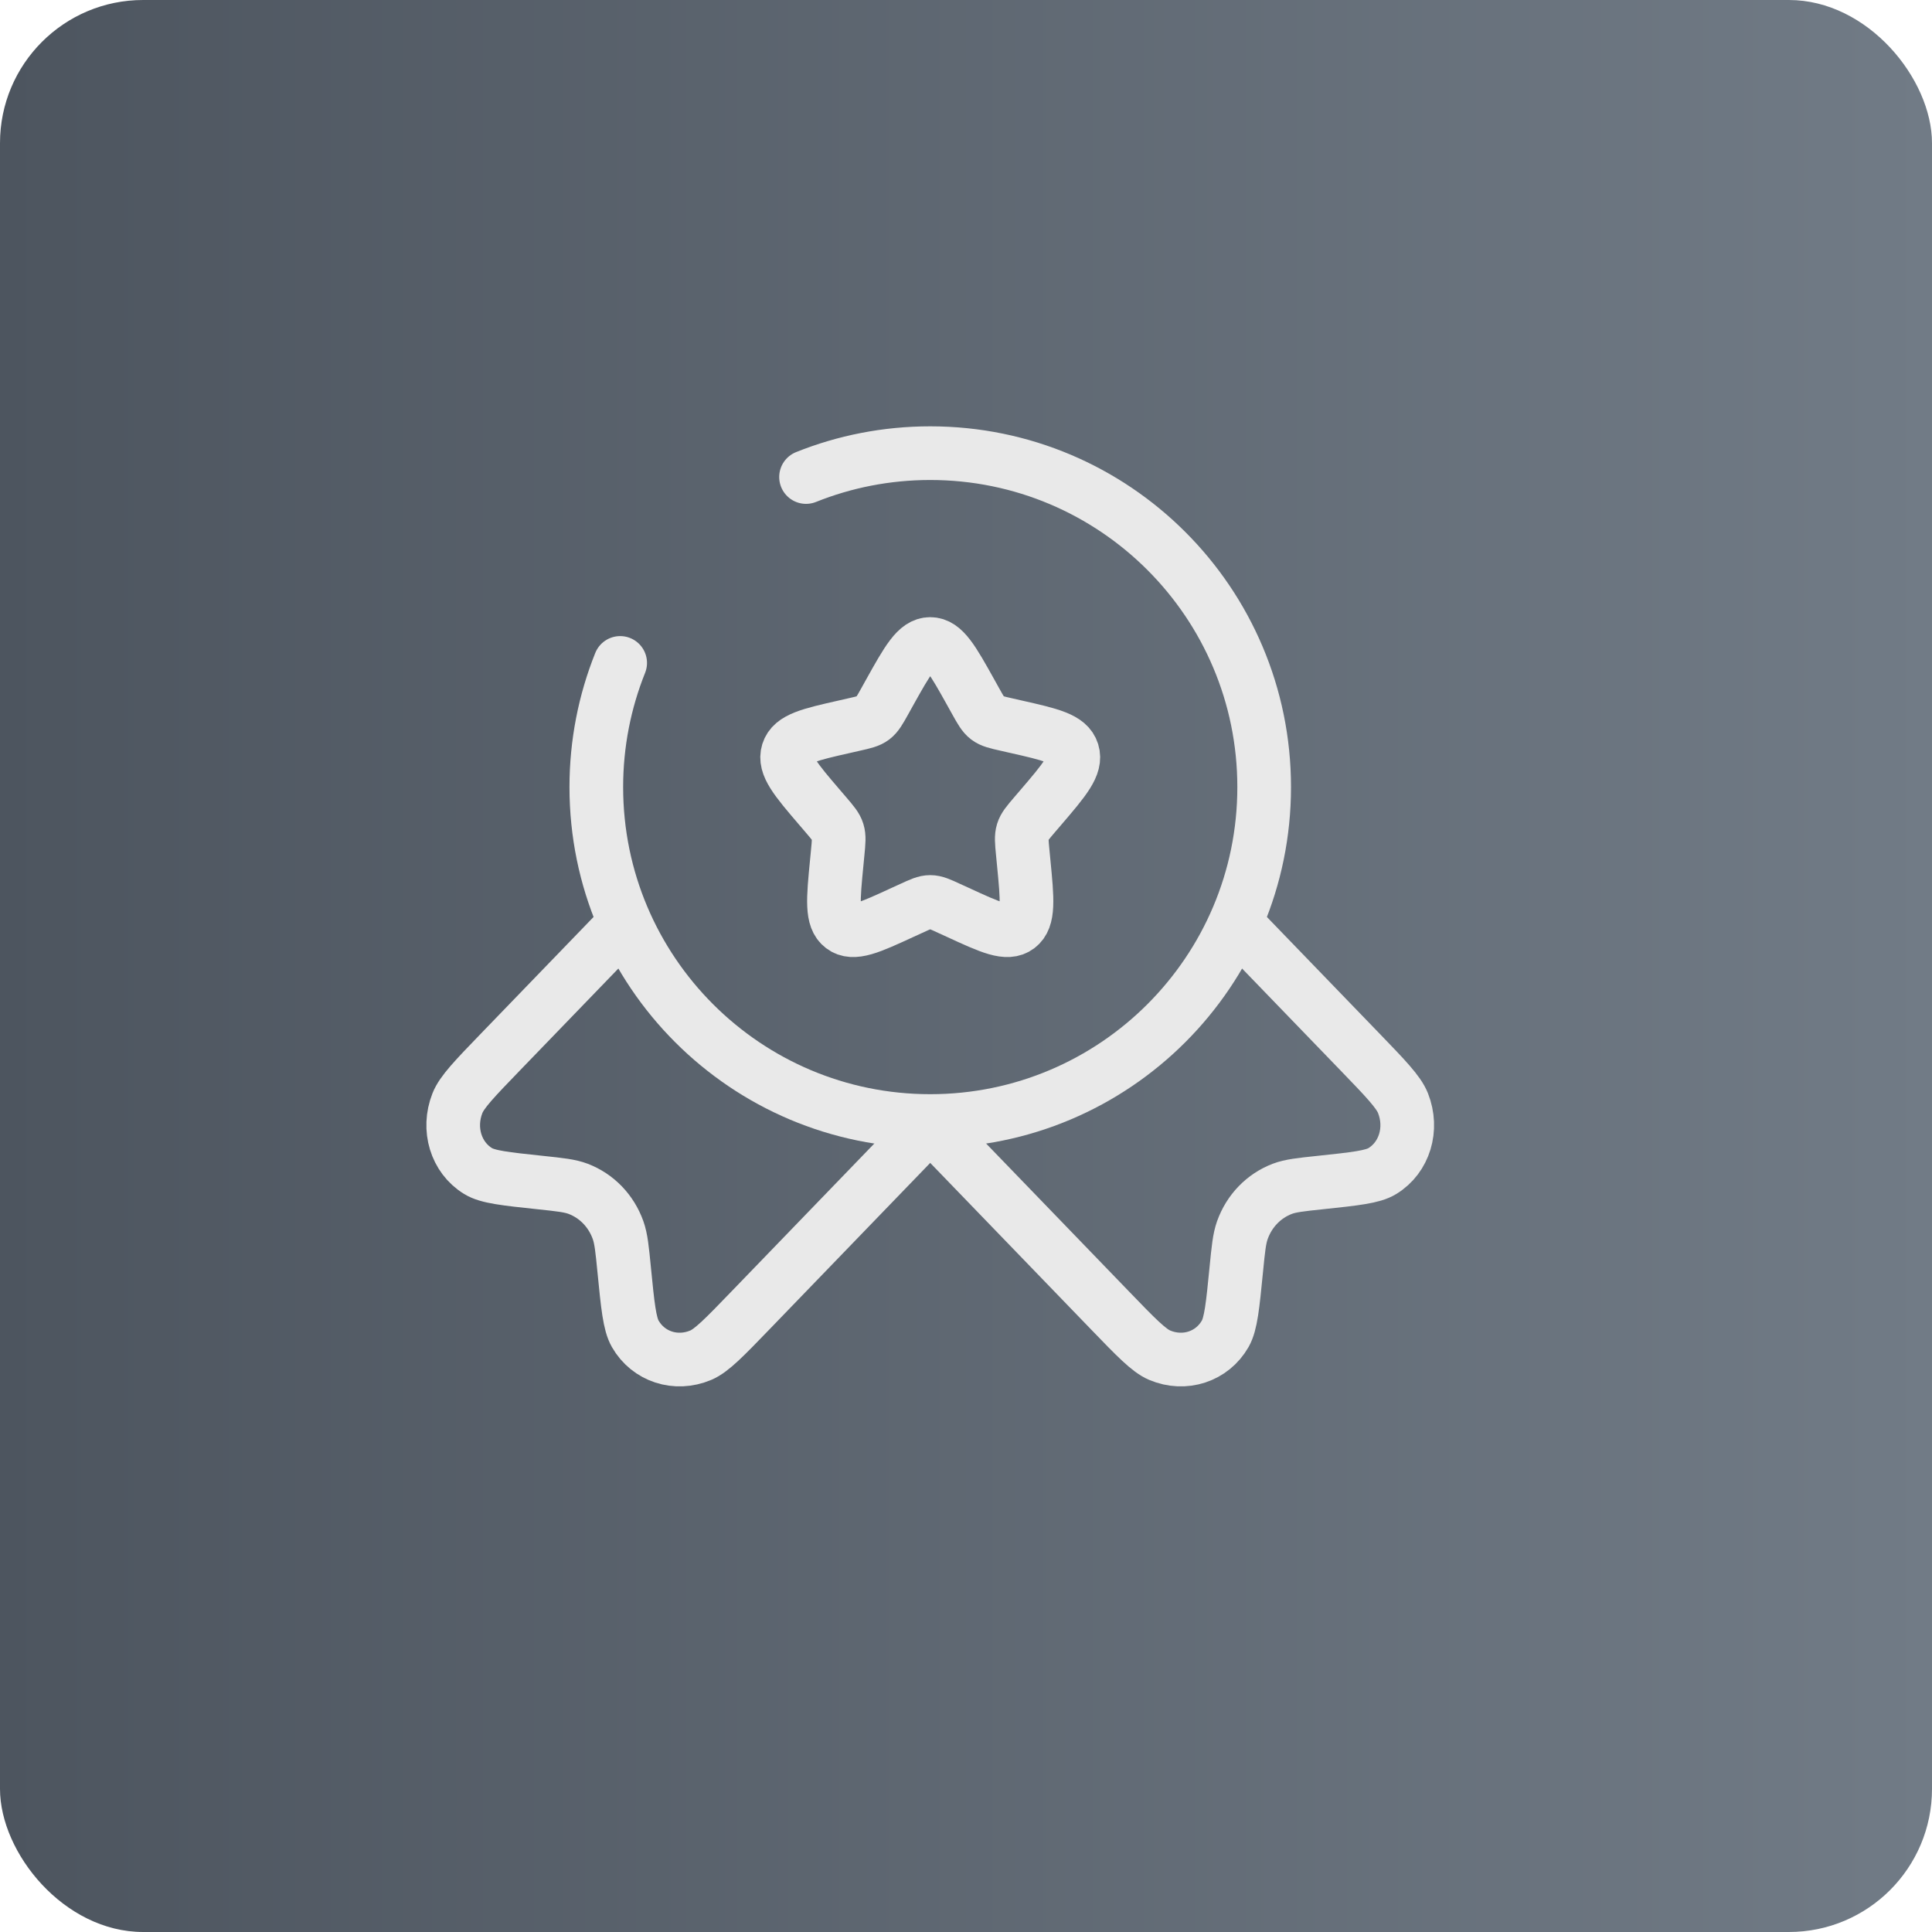
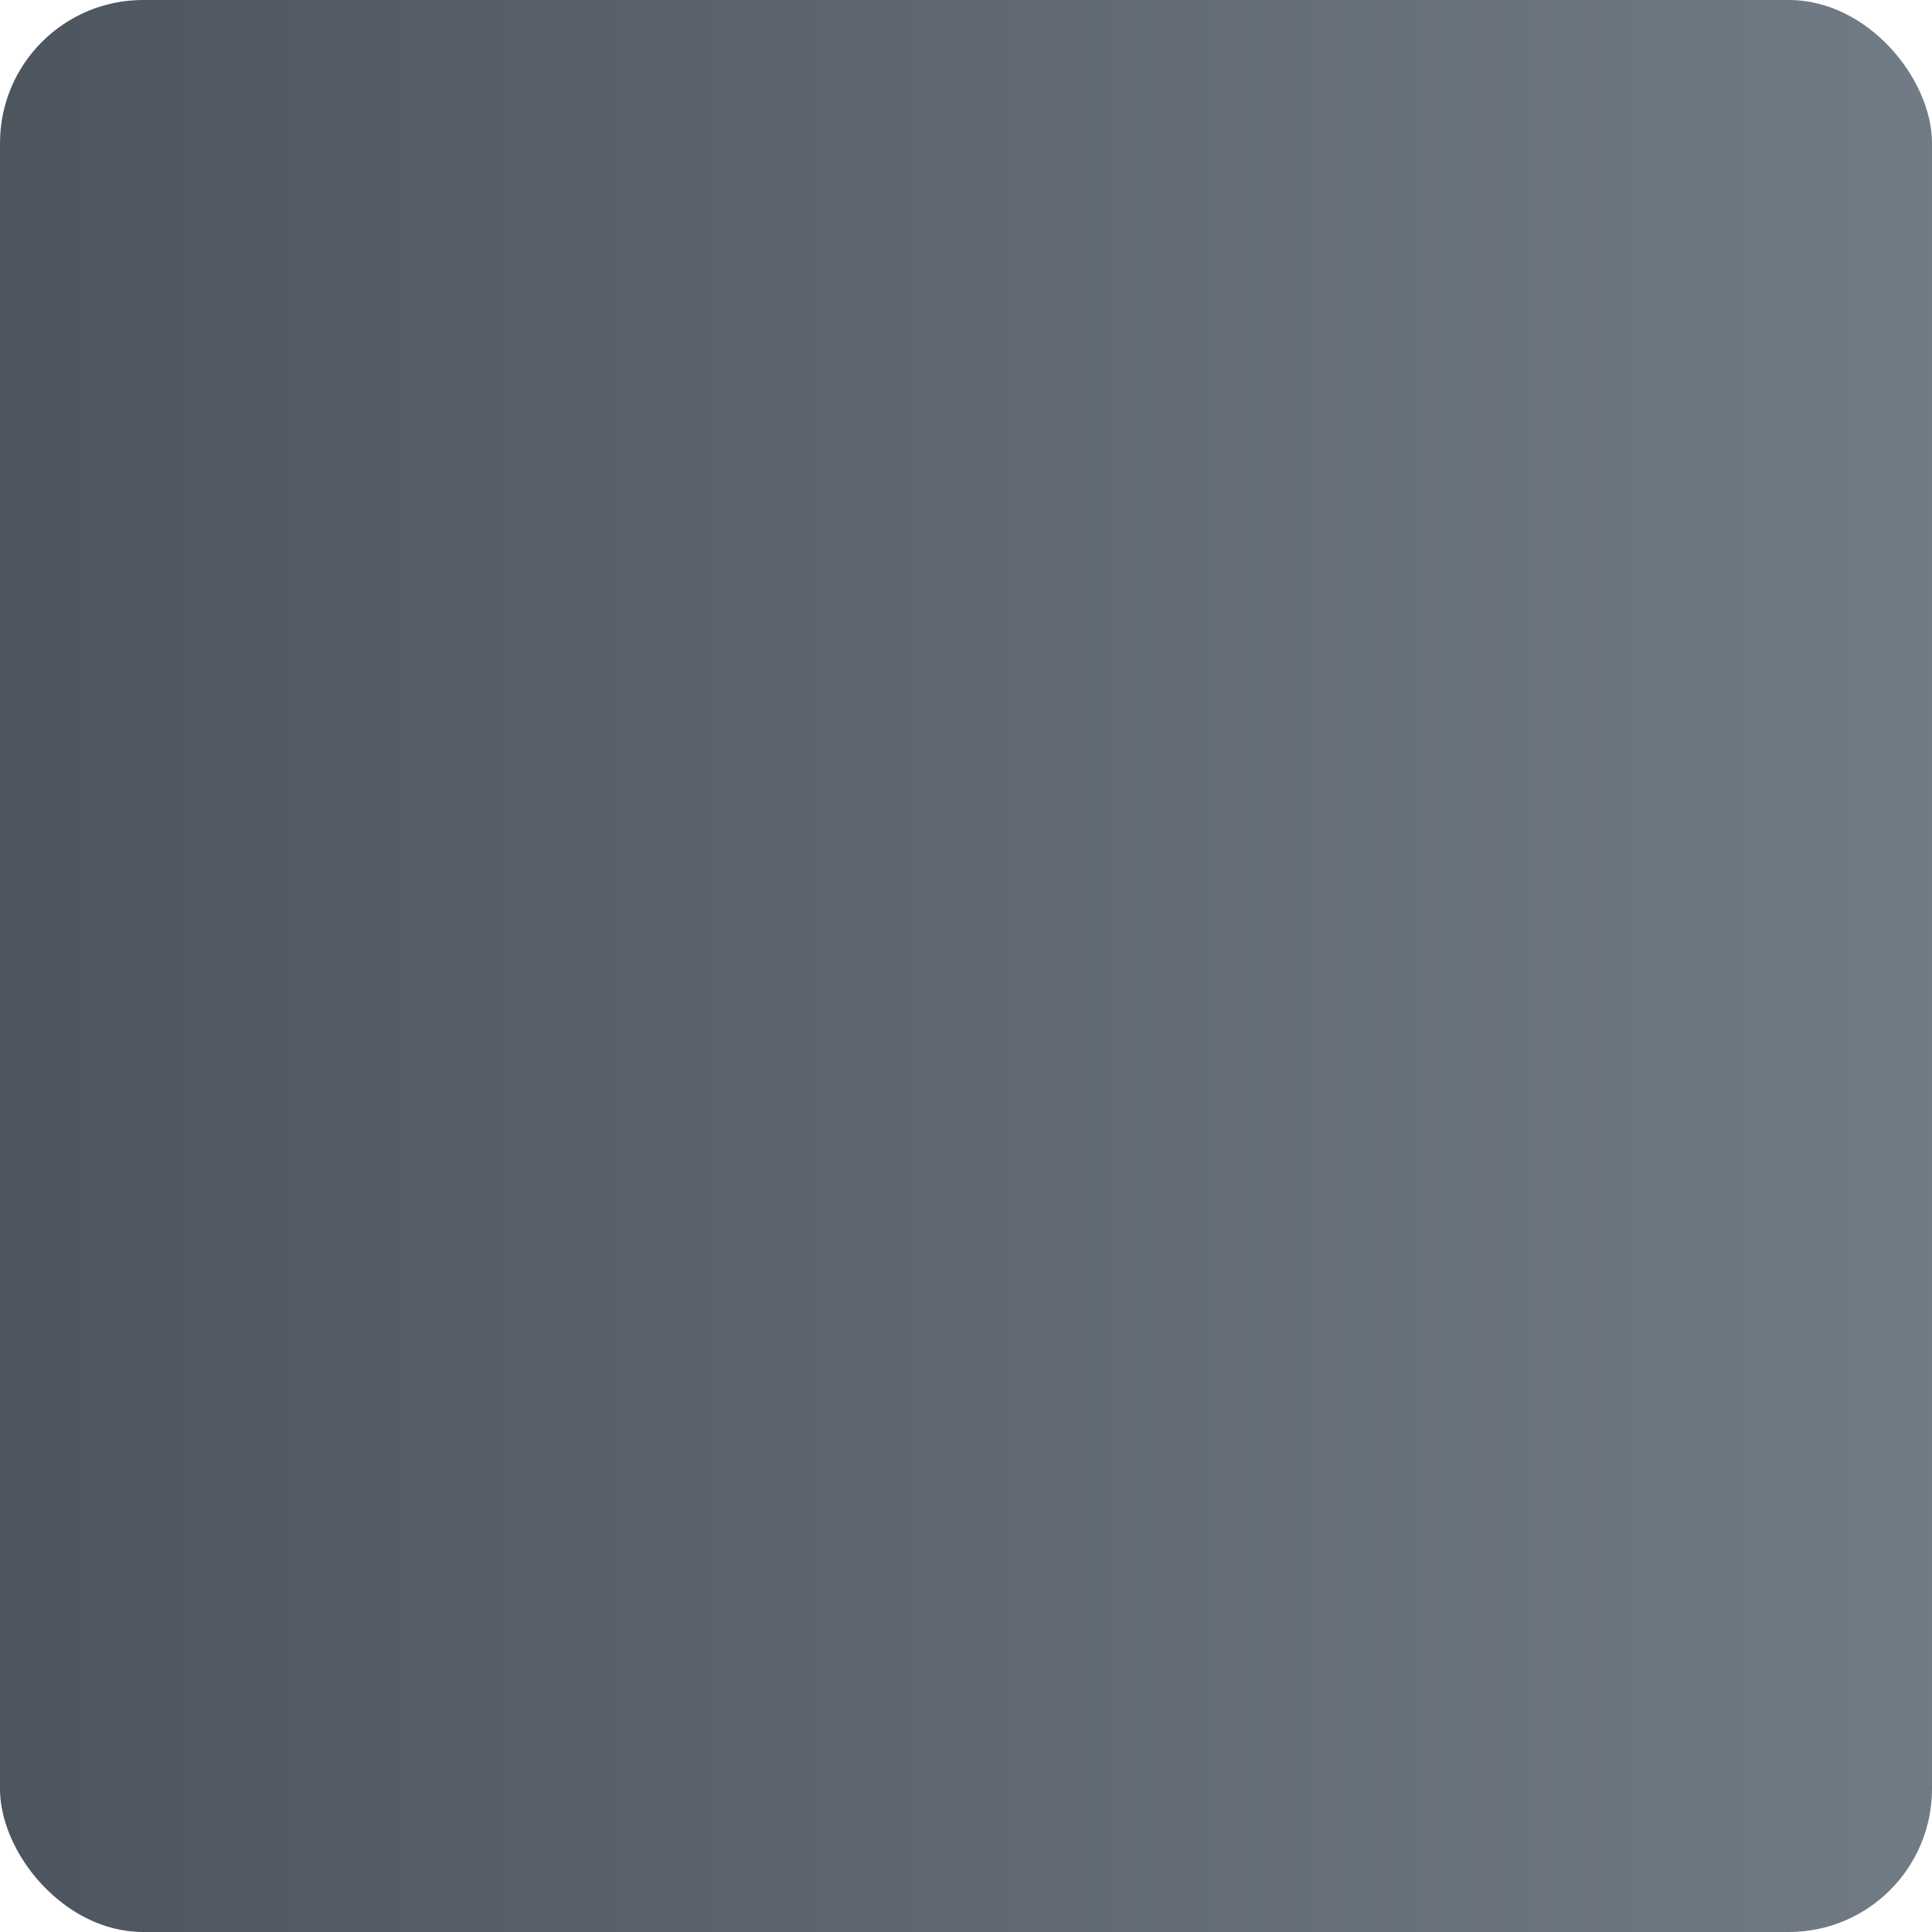
<svg xmlns="http://www.w3.org/2000/svg" width="54" height="54" viewBox="0 0 54 54" fill="none">
  <rect width="54" height="54" rx="4" fill="url(#paint0_linear_182_1081)" />
-   <path d="M24.861 19.363C25.368 18.454 25.621 18 26 18C26.379 18 26.632 18.454 27.139 19.363L27.27 19.599C27.414 19.857 27.486 19.986 27.598 20.071C27.71 20.156 27.85 20.188 28.13 20.251L28.384 20.309C29.368 20.531 29.86 20.643 29.977 21.019C30.094 21.395 29.759 21.788 29.088 22.572L28.914 22.775C28.724 22.998 28.628 23.109 28.586 23.247C28.543 23.385 28.557 23.534 28.586 23.831L28.612 24.102C28.714 25.148 28.764 25.672 28.458 25.904C28.151 26.137 27.691 25.925 26.77 25.5L26.531 25.391C26.27 25.27 26.139 25.21 26 25.21C25.861 25.21 25.73 25.27 25.469 25.391L25.23 25.5C24.309 25.925 23.849 26.137 23.542 25.904C23.236 25.672 23.286 25.148 23.388 24.102L23.414 23.831C23.443 23.534 23.457 23.385 23.414 23.247C23.372 23.109 23.276 22.998 23.086 22.775L22.912 22.572C22.241 21.788 21.906 21.395 22.023 21.019C22.14 20.643 22.632 20.531 23.616 20.309L23.87 20.251C24.15 20.188 24.29 20.156 24.402 20.071C24.514 19.986 24.586 19.857 24.73 19.599L24.861 19.363Z" stroke="#E9E9E9" stroke-width="1.5" />
-   <path d="M26 31.424L20.972 36.63C20.252 37.376 19.892 37.749 19.587 37.878C18.892 38.172 18.121 37.92 17.755 37.28C17.595 36.999 17.545 36.493 17.445 35.479C17.389 34.907 17.36 34.621 17.275 34.382C17.083 33.845 16.68 33.428 16.162 33.229C15.93 33.141 15.654 33.111 15.101 33.053C14.123 32.949 13.633 32.898 13.362 32.731C12.744 32.353 12.501 31.555 12.785 30.835C12.909 30.52 13.27 30.147 13.99 29.401L17.275 26" stroke="#E9E9E9" stroke-width="1.5" />
-   <path d="M26 31.424L31.028 36.63C31.748 37.376 32.108 37.749 32.413 37.878C33.108 38.172 33.879 37.92 34.245 37.28C34.405 36.999 34.455 36.493 34.555 35.479C34.611 34.907 34.64 34.621 34.725 34.382C34.917 33.845 35.32 33.428 35.838 33.229C36.07 33.141 36.346 33.111 36.898 33.053C37.877 32.949 38.367 32.898 38.638 32.731C39.256 32.353 39.499 31.555 39.215 30.835C39.09 30.52 38.73 30.147 38.01 29.401L34.725 26" stroke="#E9E9E9" stroke-width="1.5" />
-   <path d="M17.334 18.529C16.904 19.602 16.667 20.773 16.667 22C16.667 27.154 20.846 31.333 26 31.333C31.155 31.333 35.334 27.154 35.334 22C35.334 16.845 31.155 12.666 26 12.666C24.774 12.666 23.602 12.903 22.529 13.333" stroke="#E9E9E9" stroke-width="1.5" stroke-linecap="round" />
  <defs>
    <linearGradient id="paint0_linear_182_1081" x1="0" y1="27" x2="54" y2="27" gradientUnits="userSpaceOnUse">
      <stop stop-color="#4D555F" />
      <stop offset="1" stop-color="#717B86" />
    </linearGradient>
  </defs>
</svg>